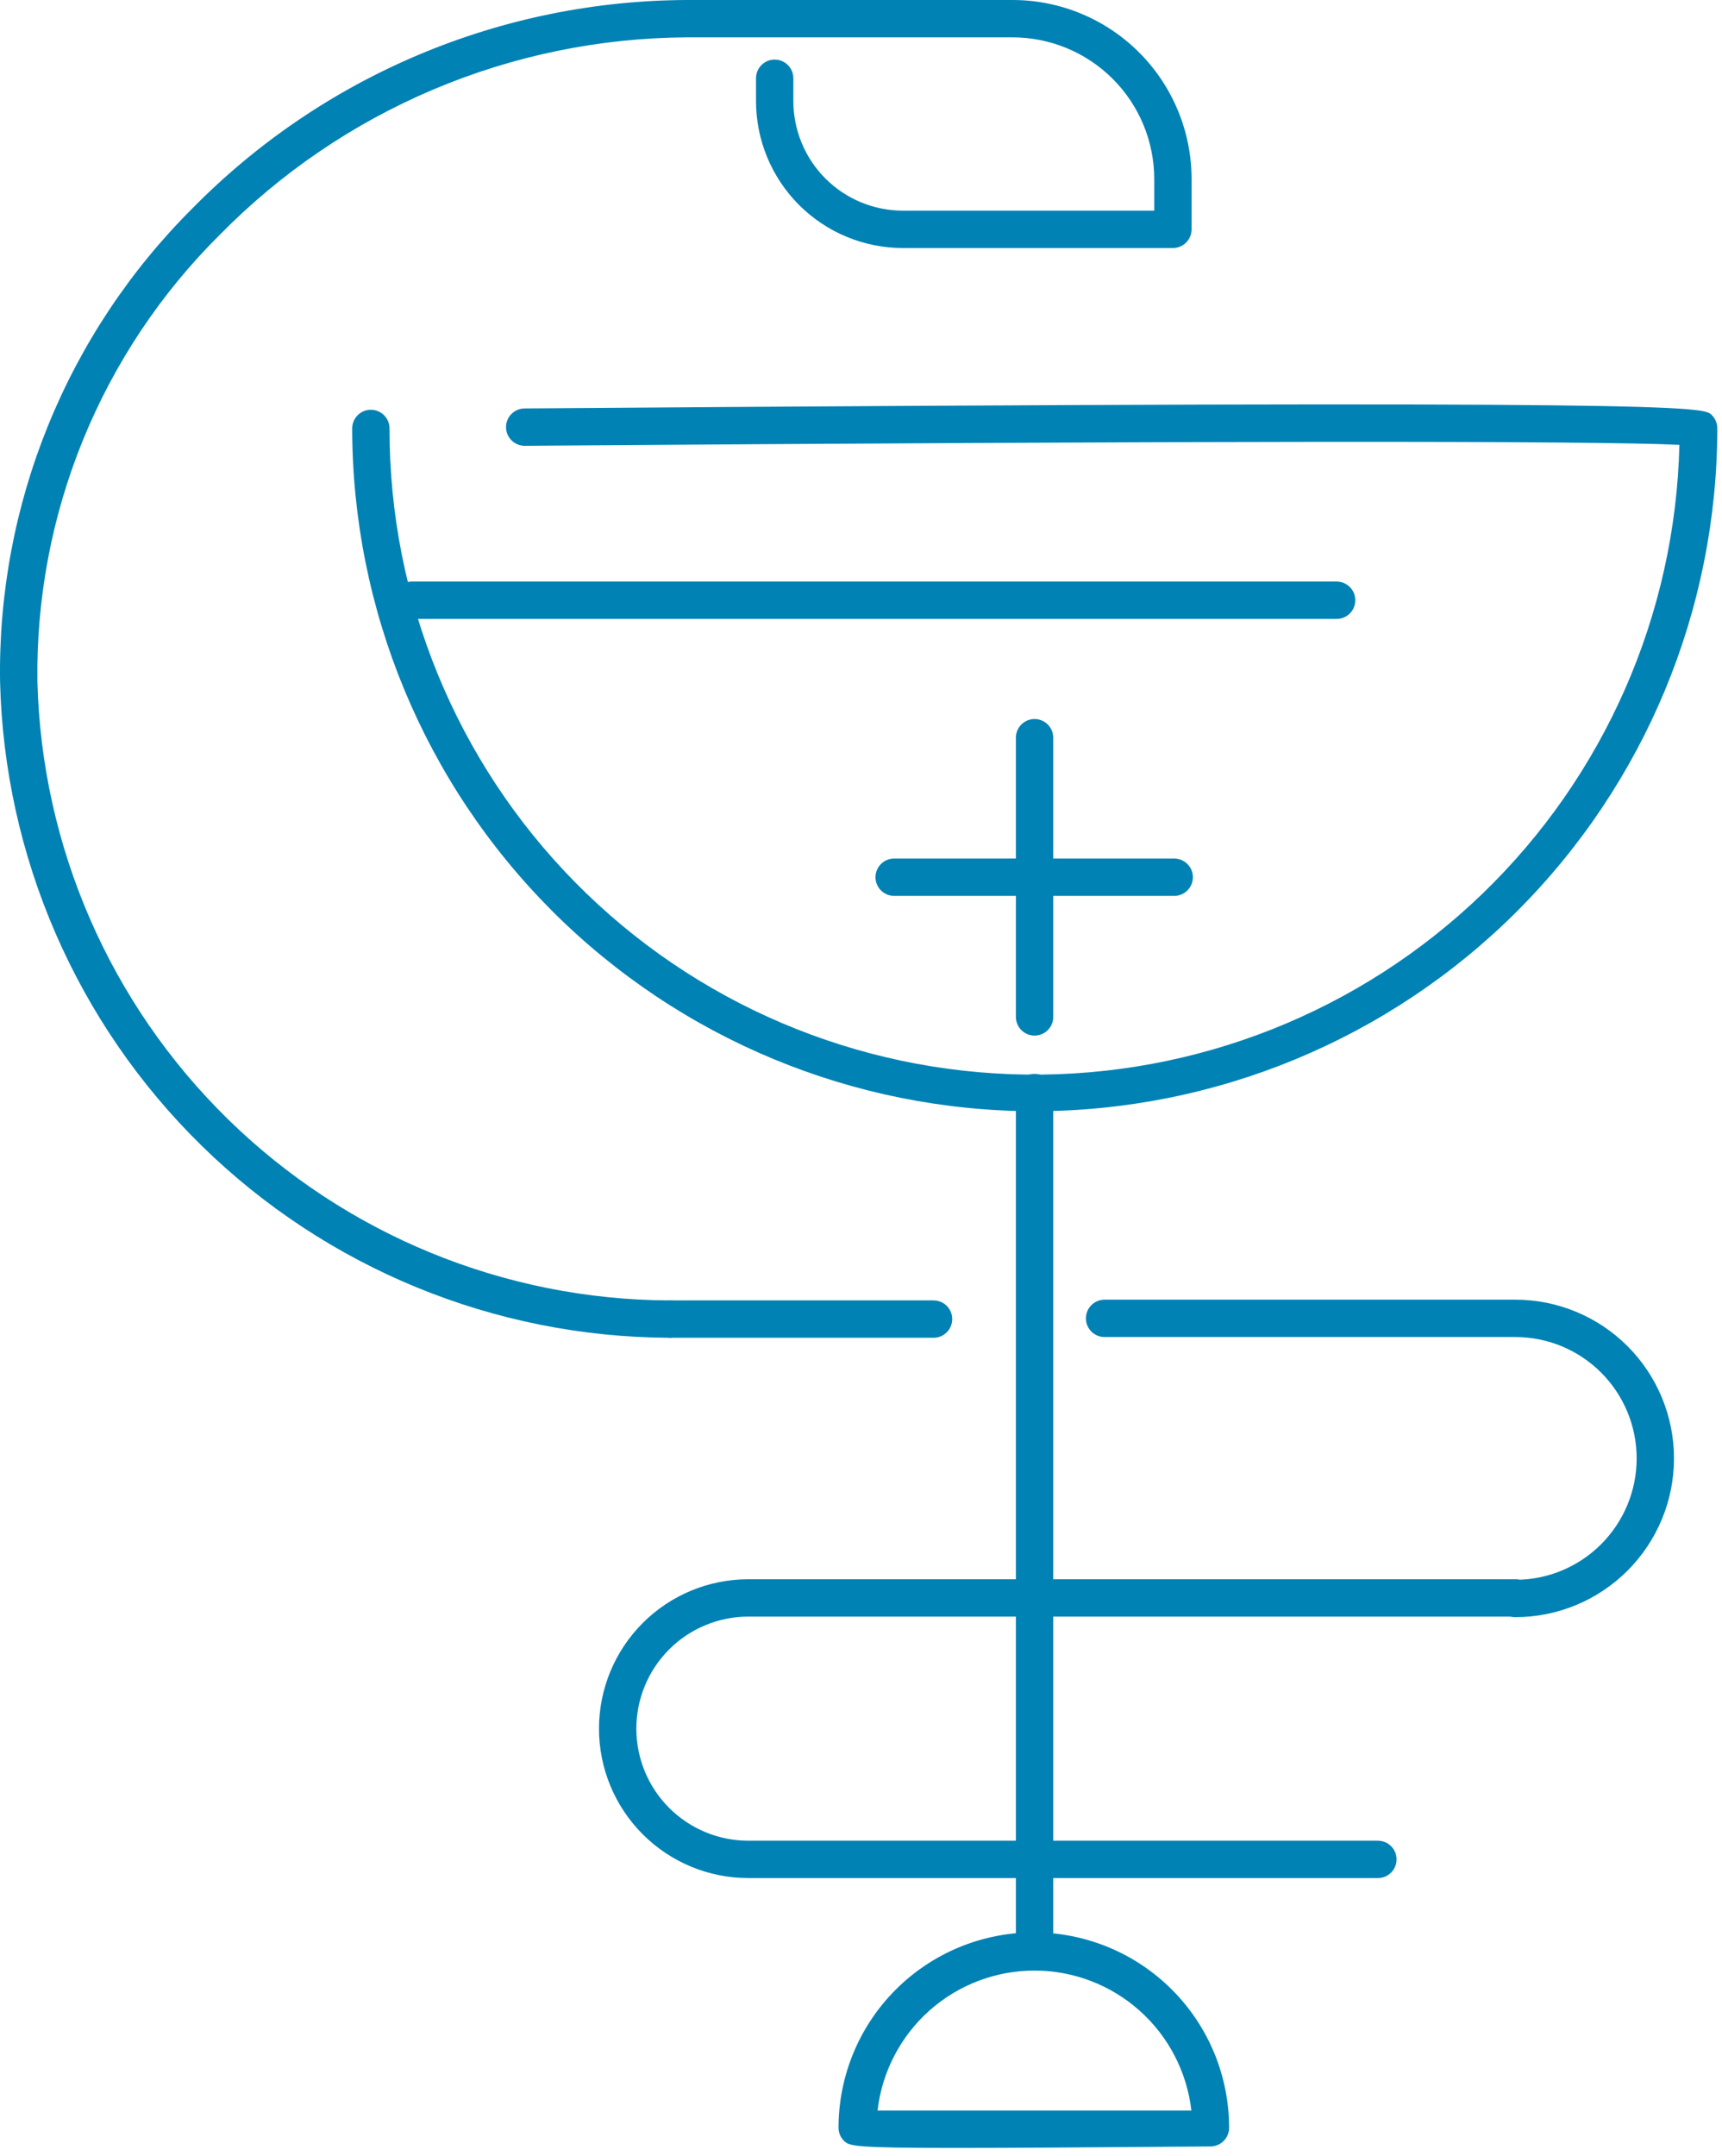
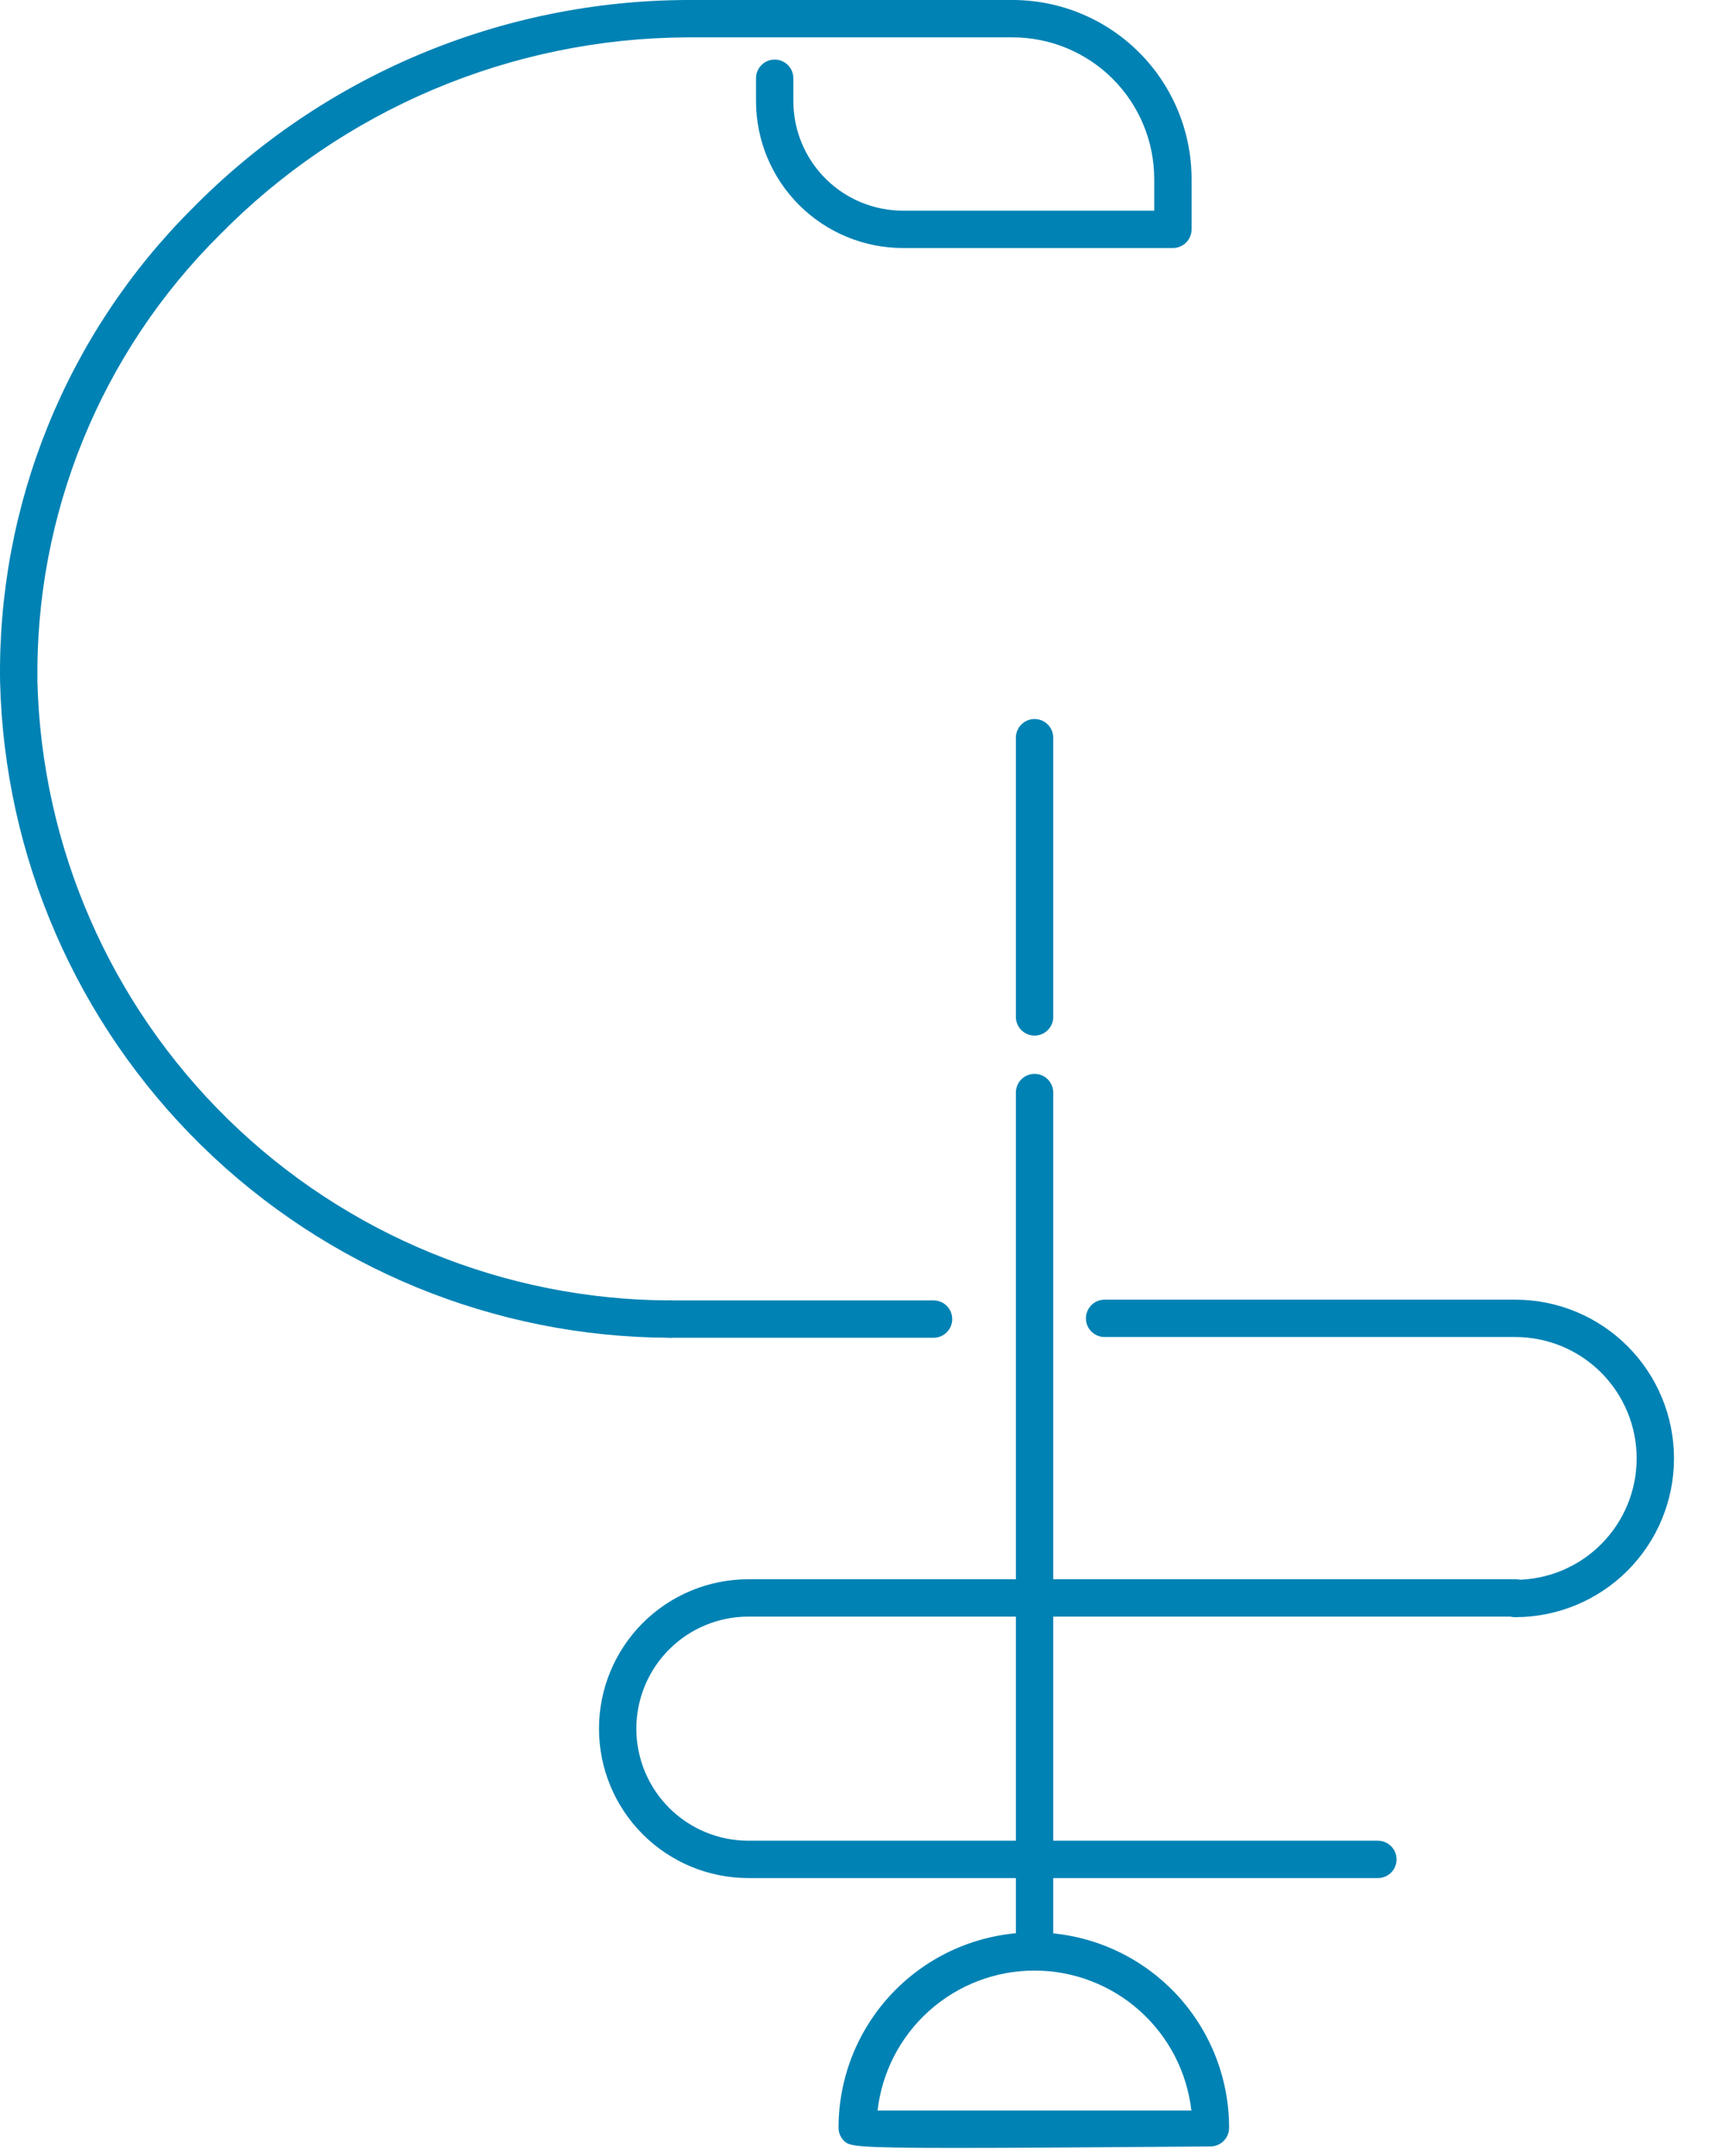
<svg xmlns="http://www.w3.org/2000/svg" width="147" height="184" viewBox="0 0 147 184" fill="none">
-   <path d="M88.316 94.828C72.869 94.811 58.06 88.667 47.139 77.743C36.218 66.819 30.077 52.008 30.065 36.561C30.065 36.138 30.233 35.733 30.532 35.434C30.83 35.135 31.236 34.967 31.658 34.967C32.081 34.967 32.486 35.135 32.785 35.434C33.084 35.733 33.252 36.138 33.252 36.561C33.231 51.057 38.927 64.977 49.105 75.3C59.282 85.623 73.12 91.516 87.615 91.701C102.11 91.885 116.093 86.346 126.53 76.286C136.967 66.226 143.016 52.456 143.364 37.963C136.272 37.597 100.222 37.629 44.791 38.043C44.368 38.043 43.963 37.875 43.664 37.576C43.365 37.277 43.197 36.872 43.197 36.449C43.197 36.027 43.365 35.621 43.664 35.322C43.963 35.023 44.368 34.855 44.791 34.855C144.815 34.106 145.42 34.712 146.122 35.413C146.274 35.563 146.395 35.741 146.477 35.938C146.559 36.136 146.601 36.347 146.6 36.561C146.587 52.013 140.442 66.829 129.514 77.754C118.586 88.679 103.769 94.82 88.316 94.828Z" fill="#0082B4" />
  <path d="M81.622 183.297C72.713 183.297 72.538 183.122 72.06 182.707C71.909 182.56 71.79 182.384 71.707 182.19C71.625 181.995 71.583 181.787 71.582 181.576C71.582 179.387 72.013 177.219 72.851 175.196C73.689 173.174 74.916 171.336 76.465 169.788C78.013 168.24 79.85 167.012 81.873 166.174C83.895 165.336 86.063 164.905 88.252 164.905C90.442 164.905 92.609 165.336 94.632 166.174C96.655 167.012 98.492 168.24 100.04 169.788C101.588 171.336 102.816 173.174 103.654 175.196C104.492 177.219 104.923 179.387 104.923 181.576C104.923 181.999 104.755 182.404 104.456 182.703C104.157 183.002 103.752 183.17 103.329 183.17C93.05 183.249 86.18 183.297 81.622 183.297ZM74.913 180.11C79.216 180.11 92.093 180.11 101.704 180.11C101.327 176.821 99.753 173.786 97.283 171.583C94.813 169.379 91.618 168.161 88.308 168.161C84.998 168.161 81.803 169.379 79.333 171.583C76.863 173.786 75.29 176.821 74.913 180.11Z" fill="#0082B4" />
-   <path d="M114.103 52.817H35.165C34.742 52.817 34.337 52.649 34.038 52.35C33.739 52.051 33.571 51.646 33.571 51.223C33.571 50.8 33.739 50.395 34.038 50.096C34.337 49.797 34.742 49.629 35.165 49.629H114.103C114.526 49.629 114.931 49.797 115.23 50.096C115.529 50.395 115.697 50.8 115.697 51.223C115.697 51.646 115.529 52.051 115.23 52.35C114.931 52.649 114.526 52.817 114.103 52.817Z" fill="#0082B4" />
  <path d="M88.316 88.373C87.894 88.373 87.488 88.206 87.189 87.907C86.89 87.608 86.722 87.202 86.722 86.78V62.953C86.722 62.53 86.89 62.125 87.189 61.826C87.488 61.527 87.894 61.359 88.316 61.359C88.739 61.359 89.144 61.527 89.443 61.826C89.742 62.125 89.91 62.53 89.91 62.953V86.859C89.889 87.268 89.713 87.653 89.416 87.935C89.119 88.217 88.725 88.374 88.316 88.373Z" fill="#0082B4" />
-   <path d="M100.238 76.452H76.331C75.909 76.452 75.503 76.284 75.204 75.985C74.906 75.686 74.737 75.281 74.737 74.858C74.737 74.436 74.906 74.03 75.204 73.731C75.503 73.433 75.909 73.265 76.331 73.265H100.238C100.66 73.265 101.066 73.433 101.365 73.731C101.663 74.03 101.831 74.436 101.831 74.858C101.831 75.281 101.663 75.686 101.365 75.985C101.066 76.284 100.66 76.452 100.238 76.452Z" fill="#0082B4" />
  <path d="M88.316 168.141C87.894 168.141 87.488 167.973 87.189 167.674C86.89 167.375 86.722 166.97 86.722 166.547V93.234C86.722 92.812 86.89 92.406 87.189 92.107C87.488 91.808 87.894 91.641 88.316 91.641C88.739 91.641 89.144 91.808 89.443 92.107C89.742 92.406 89.91 92.812 89.91 93.234V166.547C89.91 166.97 89.742 167.375 89.443 167.674C89.144 167.973 88.739 168.141 88.316 168.141Z" fill="#0082B4" />
  <path d="M79.694 114.16H57.27C56.847 114.16 56.442 113.992 56.143 113.693C55.844 113.394 55.676 112.989 55.676 112.566C55.676 112.144 55.844 111.738 56.143 111.439C56.442 111.141 56.847 110.973 57.27 110.973H79.694C80.117 110.973 80.522 111.141 80.821 111.439C81.12 111.738 81.288 112.144 81.288 112.566C81.288 112.989 81.12 113.394 80.821 113.693C80.522 113.992 80.117 114.16 79.694 114.16Z" fill="#0082B4" />
  <path d="M129.355 138.003C128.933 138.003 128.527 137.835 128.228 137.536C127.929 137.237 127.761 136.832 127.761 136.409C127.761 135.986 127.929 135.581 128.228 135.282C128.527 134.983 128.933 134.815 129.355 134.815C132.103 134.815 134.738 133.724 136.68 131.781C138.623 129.838 139.715 127.204 139.715 124.456C139.715 121.709 138.623 119.074 136.68 117.131C134.738 115.188 132.103 114.097 129.355 114.097H94.293C93.87 114.097 93.465 113.929 93.166 113.63C92.867 113.331 92.699 112.926 92.699 112.503C92.699 112.08 92.867 111.675 93.166 111.376C93.465 111.077 93.87 110.909 94.293 110.909H129.355C132.948 110.909 136.394 112.336 138.934 114.877C141.475 117.417 142.902 120.863 142.902 124.456C142.902 128.049 141.475 131.495 138.934 134.035C136.394 136.576 132.948 138.003 129.355 138.003Z" fill="#0082B4" />
  <path d="M117.625 160.268H63.884C60.502 160.268 57.26 158.924 54.868 156.533C52.477 154.142 51.134 150.899 51.134 147.518C51.134 144.136 52.477 140.893 54.868 138.502C57.26 136.111 60.502 134.768 63.884 134.768H129.339C129.762 134.768 130.167 134.935 130.466 135.234C130.765 135.533 130.933 135.939 130.933 136.361C130.933 136.784 130.765 137.189 130.466 137.488C130.167 137.787 129.762 137.955 129.339 137.955H63.884C61.348 137.955 58.916 138.963 57.122 140.756C55.329 142.549 54.322 144.981 54.322 147.518C54.322 150.054 55.329 152.486 57.122 154.279C58.916 156.073 61.348 157.08 63.884 157.08H117.625C118.048 157.08 118.453 157.248 118.752 157.547C119.051 157.846 119.219 158.251 119.219 158.674C119.219 159.097 119.051 159.502 118.752 159.801C118.453 160.1 118.048 160.268 117.625 160.268Z" fill="#0082B4" />
  <path d="M57.158 114.16C42.218 114.107 27.887 108.227 17.214 97.771C6.541 87.315 0.368 73.109 0.007 58.172C-0.109 50.687 1.284 43.255 4.102 36.319C6.919 29.384 11.104 23.086 16.406 17.802C21.917 12.195 28.483 7.735 35.727 4.679C42.97 1.624 50.747 0.034 58.609 0H86.452C90.5 0.004 94.381 1.614 97.243 4.477C100.106 7.339 101.716 11.22 101.72 15.268V19.571C101.72 19.994 101.552 20.399 101.253 20.698C100.954 20.997 100.549 21.165 100.126 21.165H77.08C73.757 21.165 70.569 19.846 68.217 17.497C65.865 15.148 64.542 11.962 64.538 8.638V6.678C64.538 6.255 64.706 5.85 65.004 5.551C65.303 5.252 65.709 5.084 66.131 5.084C66.554 5.084 66.959 5.252 67.258 5.551C67.557 5.85 67.725 6.255 67.725 6.678V8.638C67.729 11.117 68.717 13.492 70.471 15.243C72.225 16.994 74.602 17.977 77.08 17.977H98.532V15.268C98.528 12.065 97.254 8.995 94.989 6.73C92.725 4.466 89.654 3.192 86.452 3.188H58.609C51.185 3.231 43.843 4.742 37.005 7.633C30.167 10.524 23.968 14.738 18.765 20.033C13.74 25.018 9.772 30.965 7.097 37.517C4.421 44.07 3.094 51.095 3.194 58.172C3.555 72.263 9.392 85.659 19.467 95.517C29.543 105.375 43.063 110.919 57.158 110.973C57.581 110.973 57.987 111.141 58.285 111.44C58.584 111.738 58.752 112.144 58.752 112.567C58.752 112.989 58.584 113.395 58.285 113.694C57.987 113.992 57.581 114.16 57.158 114.16Z" fill="#0082B4" />
</svg>